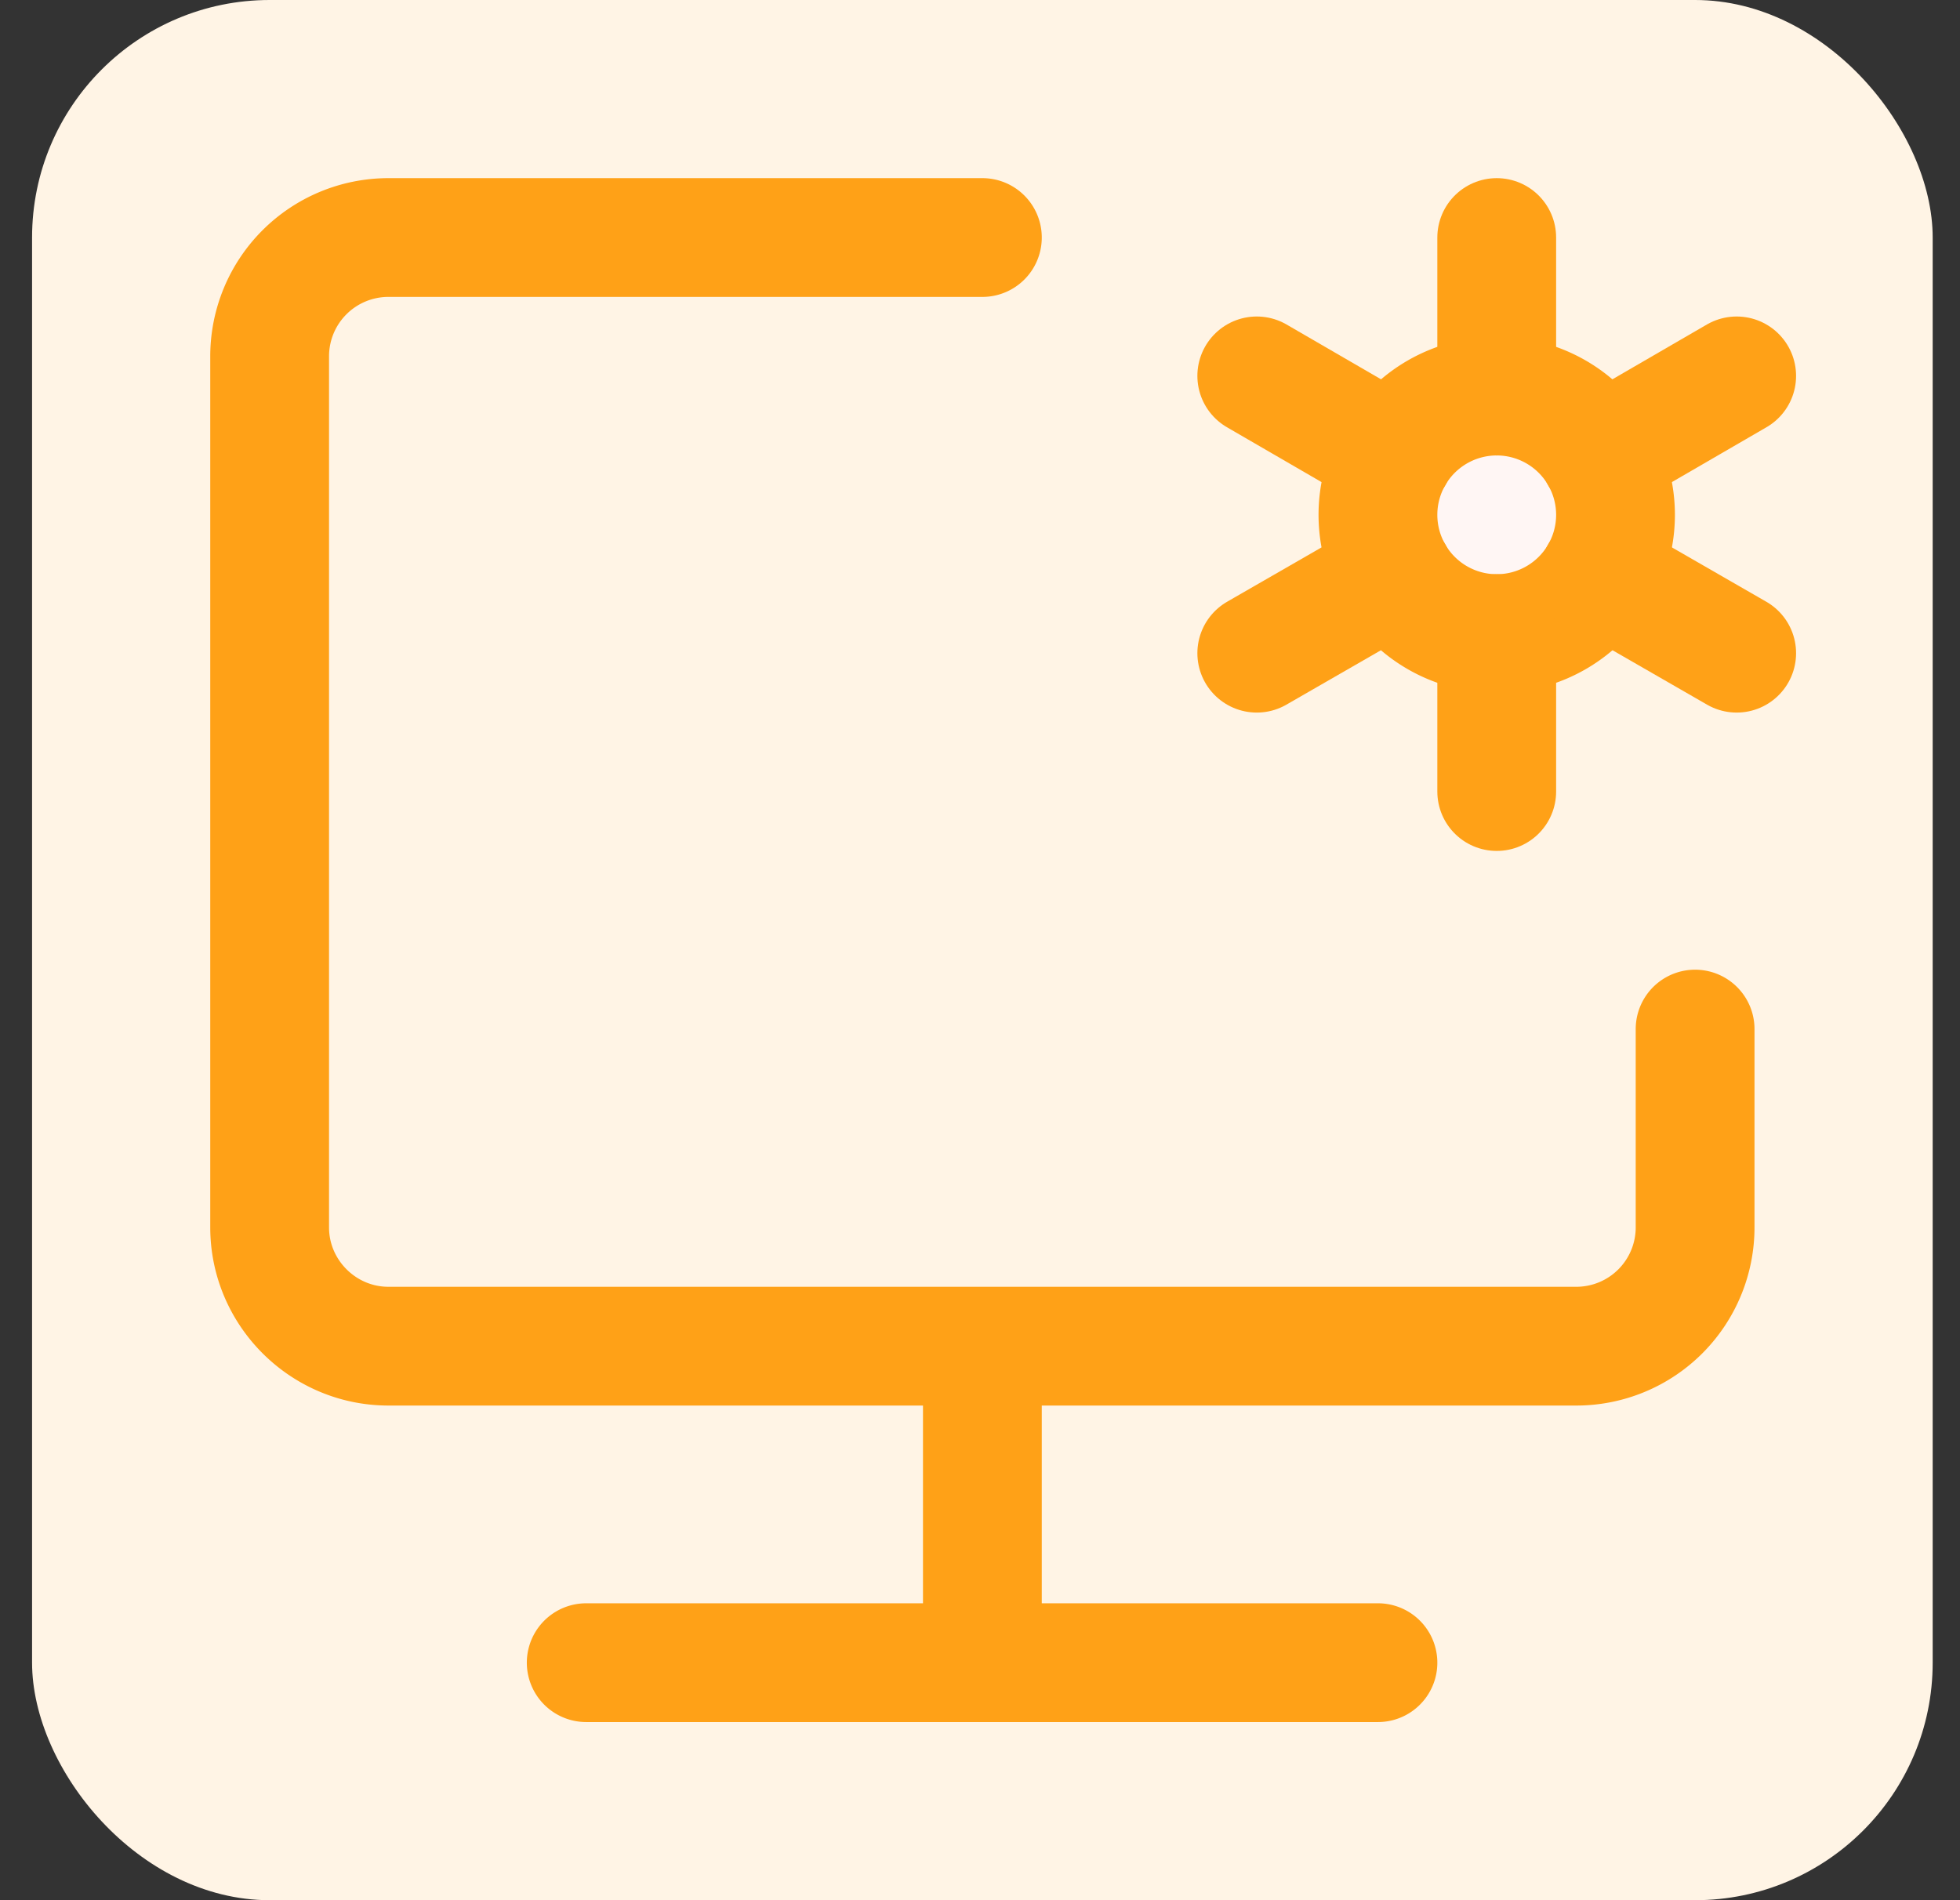
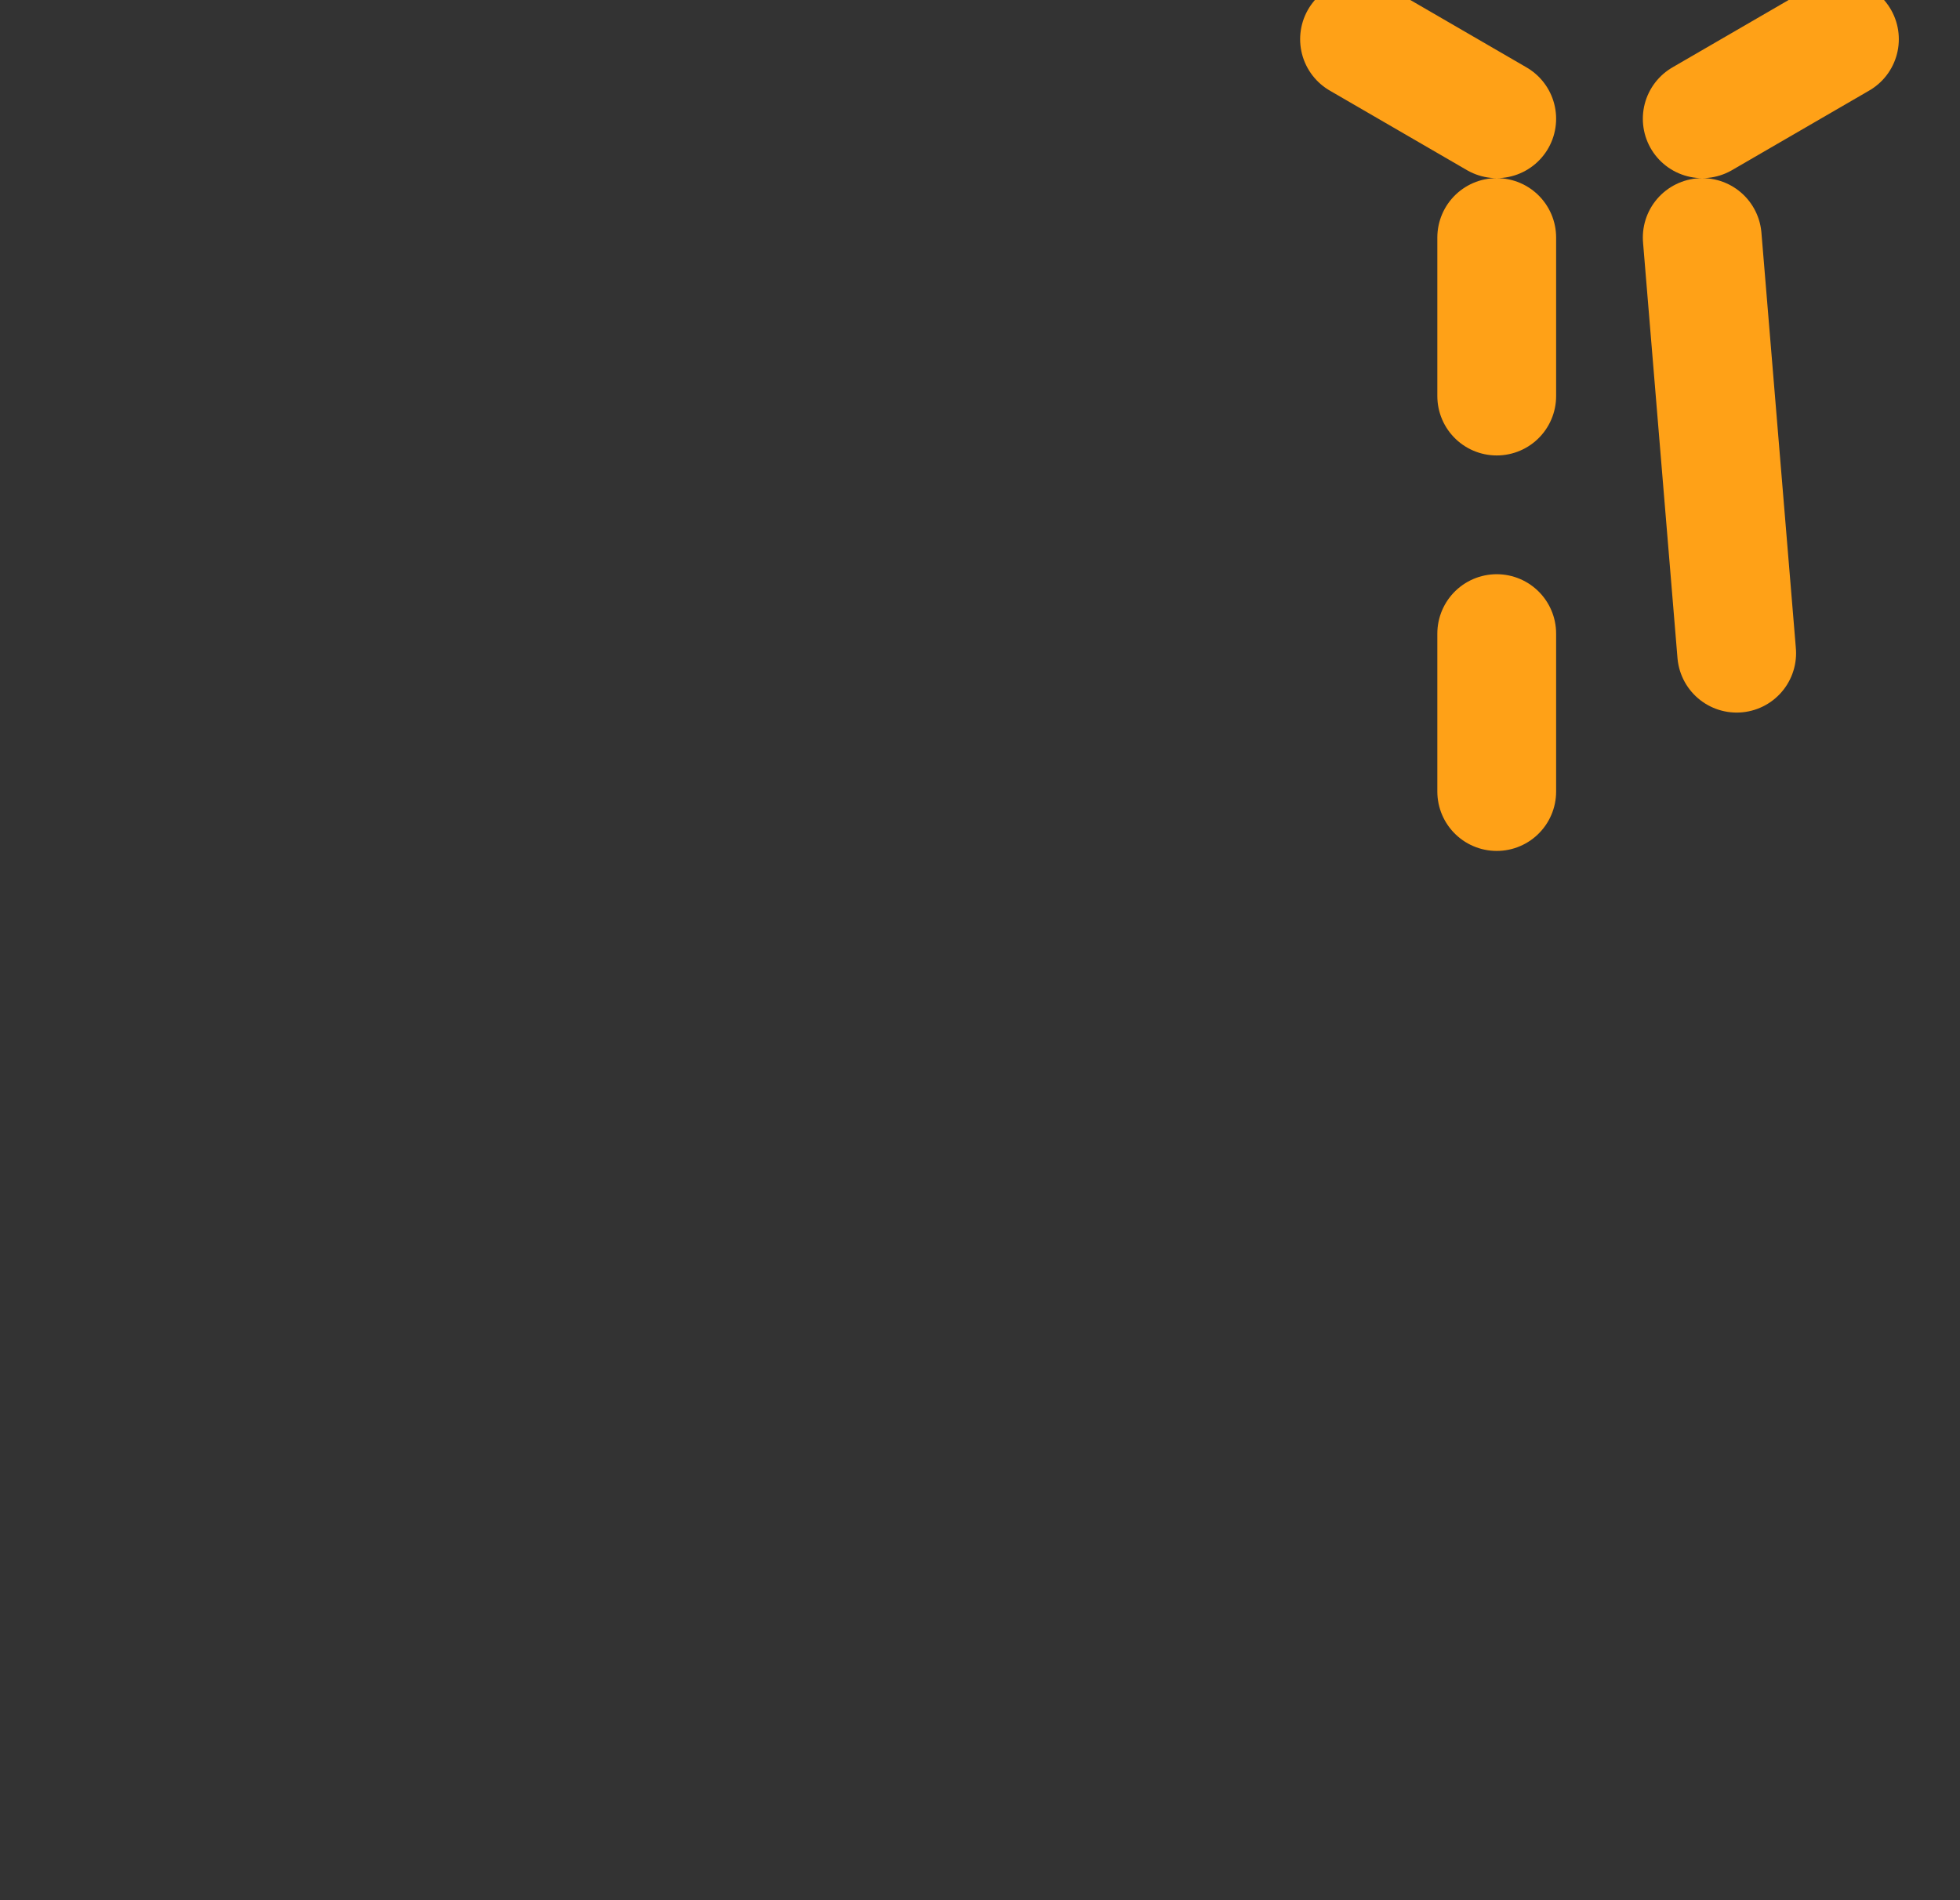
<svg xmlns="http://www.w3.org/2000/svg" fill="none" viewBox="0 0 33 32" width="33" height="32">
  <rect x="0" y="0" width="33" height="32" fill="#333333" stroke="none" />
-   <rect width="32" height="32" x=".54" fill="#FFF4E5" rx="4" />
-   <path stroke="#FFA117" stroke-linecap="round" stroke-linejoin="round" stroke-width="2px" d="M16.54 4h-10a2 2 0 0 0-2 2v14.67c0 1.1.9 2 2 2h20a2 2 0 0 0 2-2v-3.34m-12 5.34V28m-6.67 0H23.2" fill="none" />
-   <path fill="#FFF6F4" stroke="#FFA117" stroke-width="2px" d="M25.2 10.67a2 2 0 1 0 0-4 2 2 0 0 0 0 4Z" />
-   <path stroke="#FFA117" stroke-linecap="round" stroke-linejoin="round" stroke-width="2px" d="M25.2 13.33v-2.66m0-4V4m-4.04 7 2.31-1.33m3.46-2 2.31-1.34m-8.08 0 2.31 1.34m3.46 2L29.24 11" fill="none" />
+   <path stroke="#FFA117" stroke-linecap="round" stroke-linejoin="round" stroke-width="2px" d="M25.2 13.33v-2.66m0-4V4m3.46-2 2.31-1.34m-8.08 0 2.31 1.34m3.46 2L29.24 11" fill="none" />
</svg>